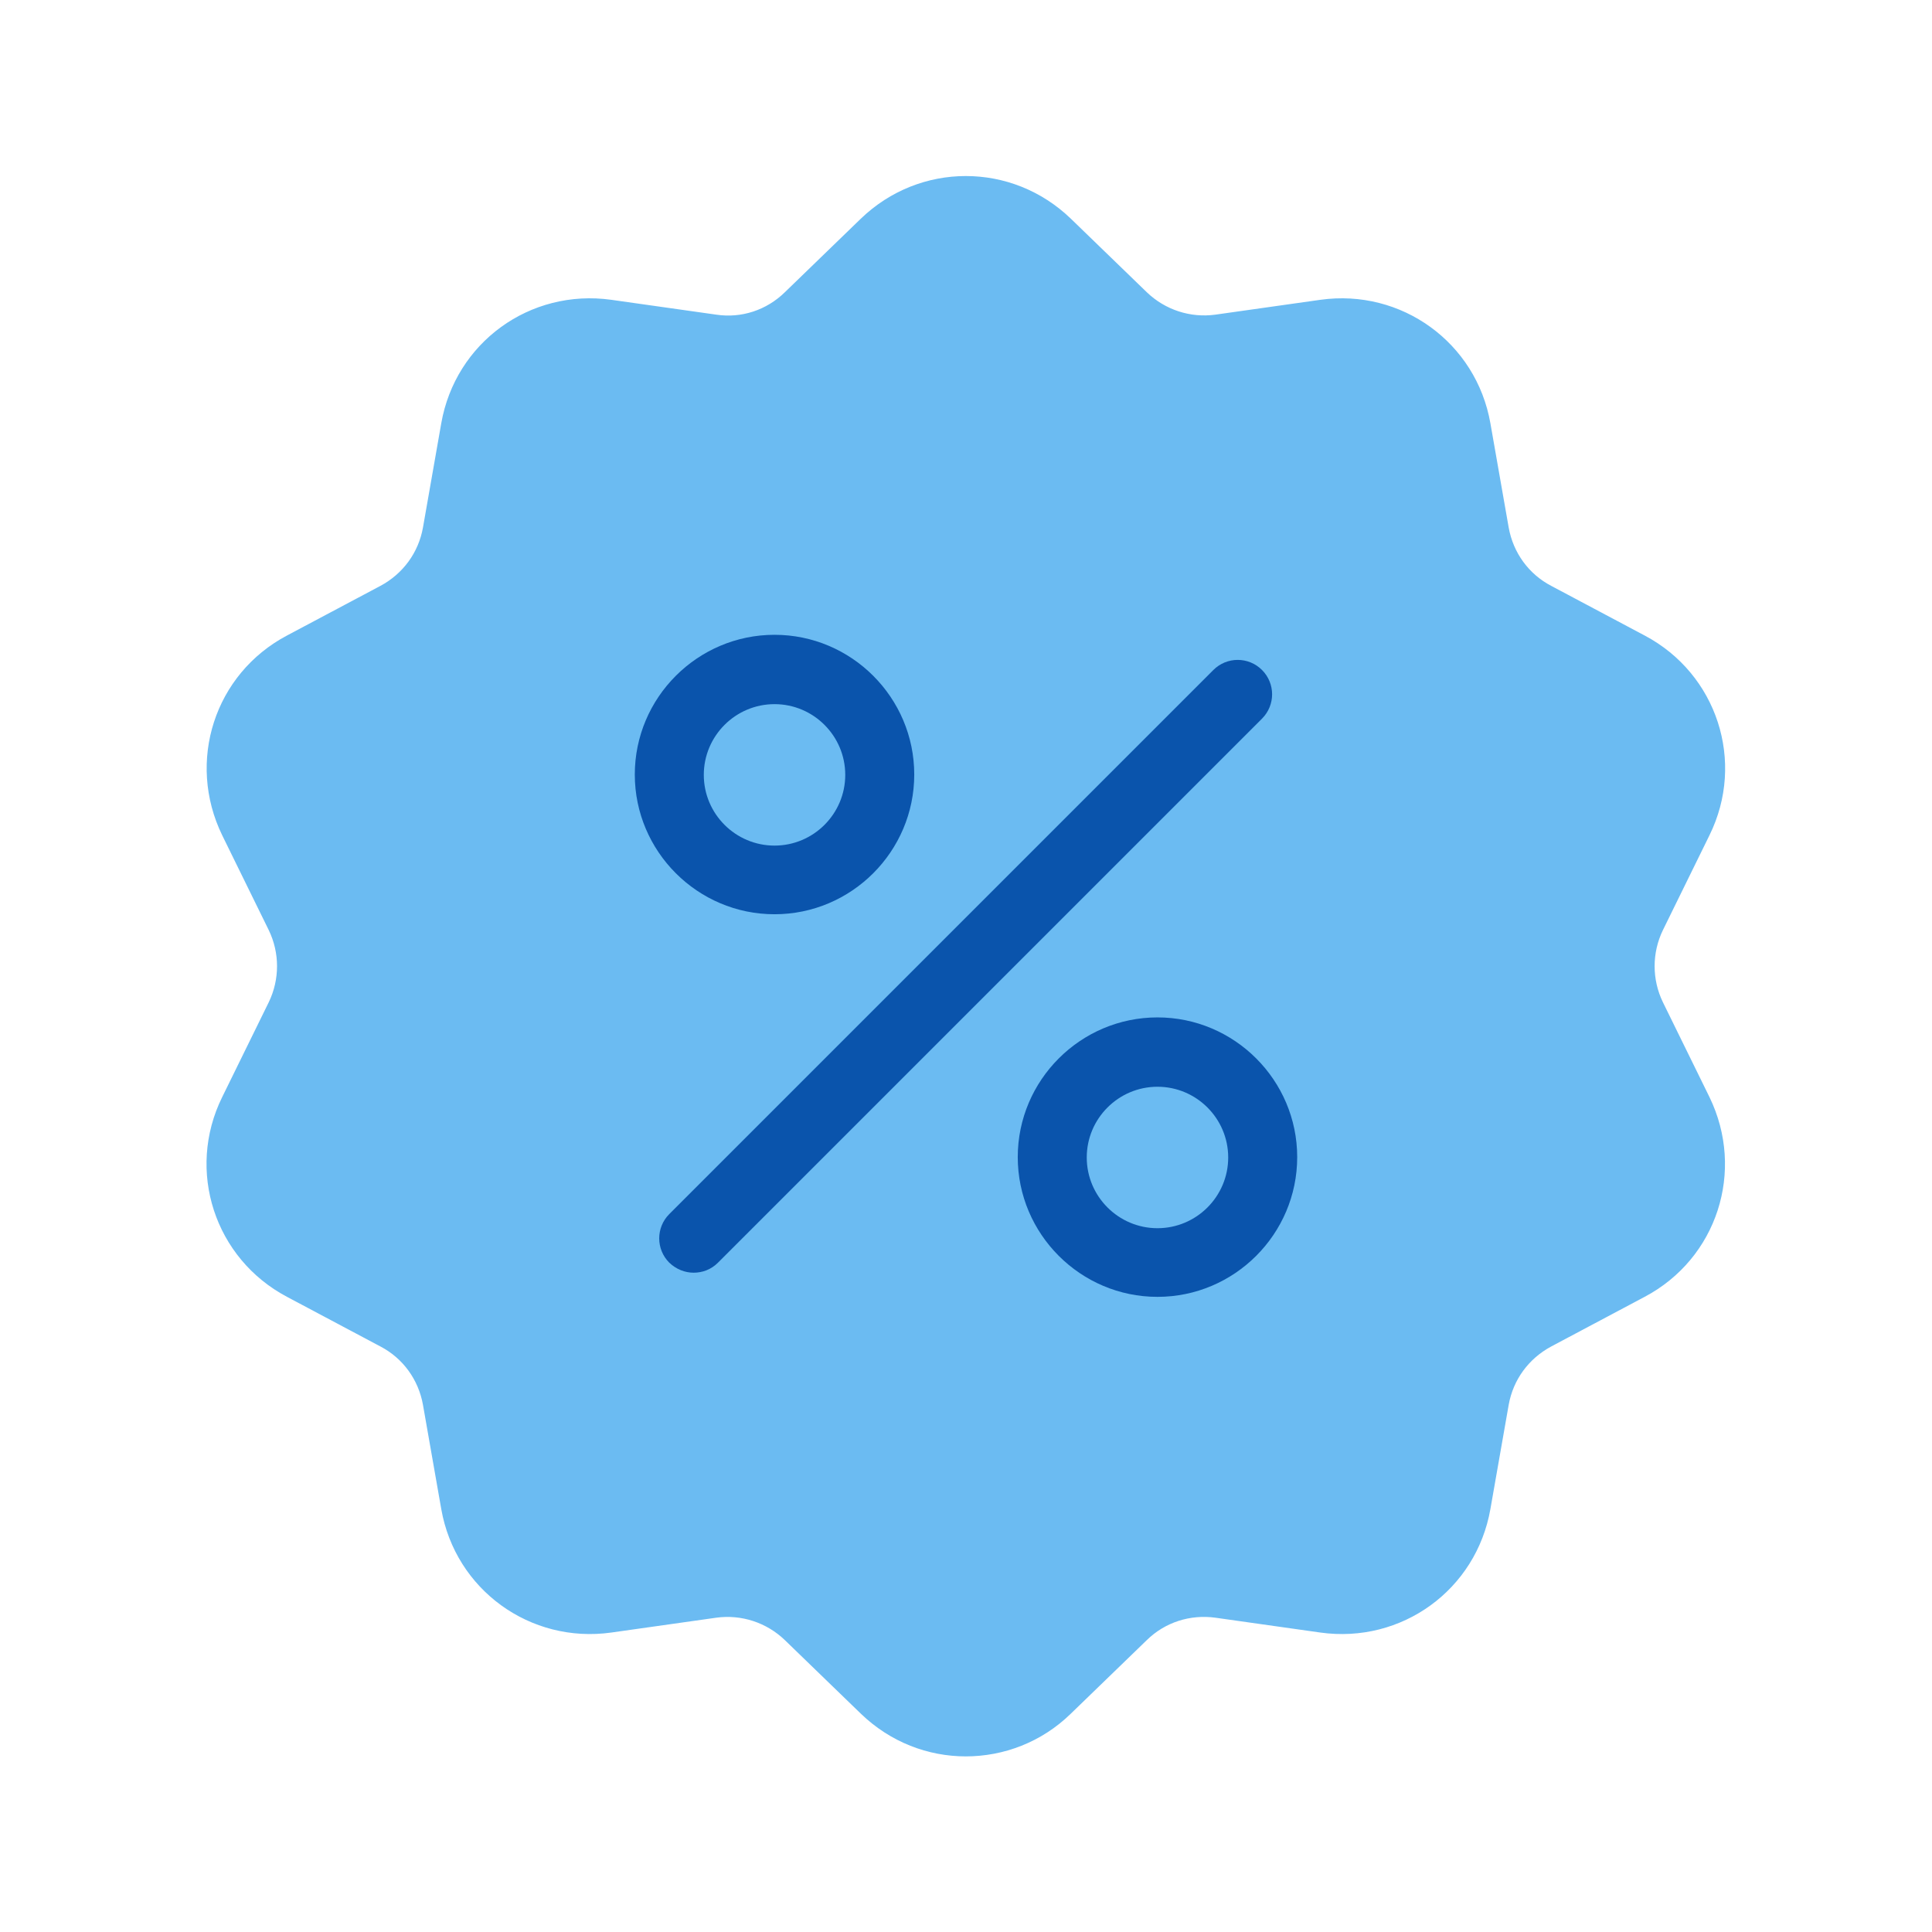
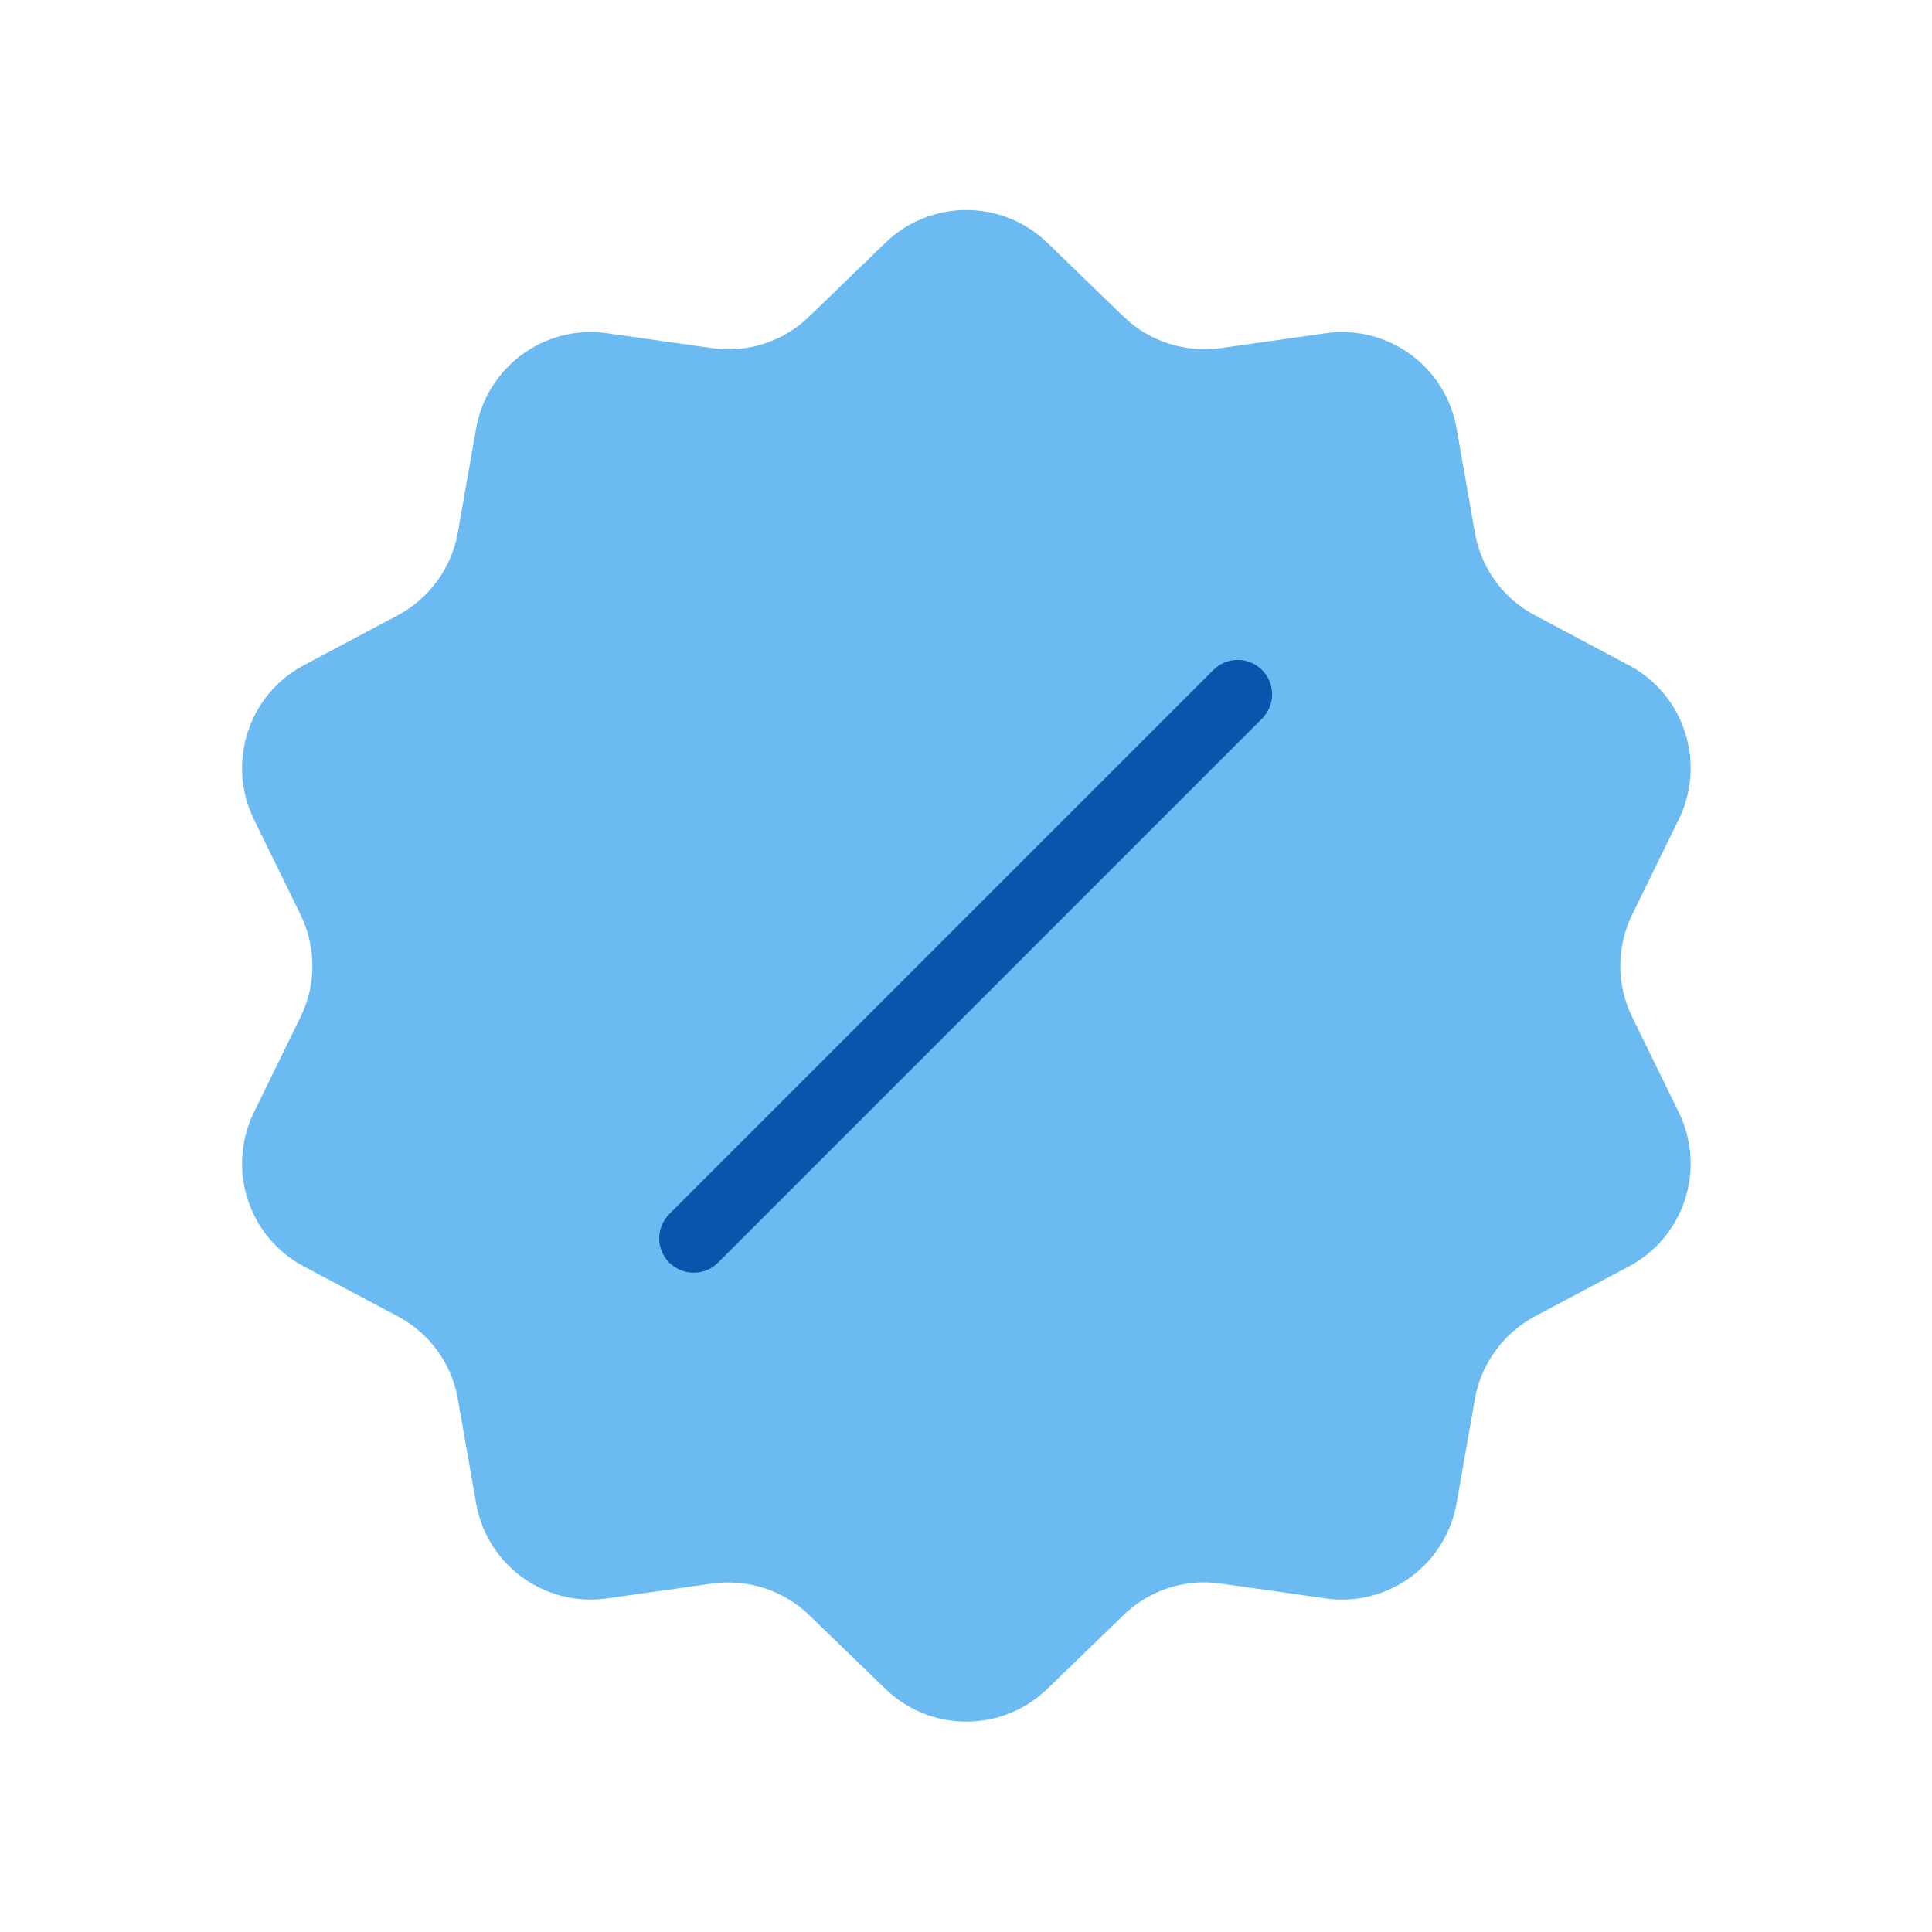
<svg xmlns="http://www.w3.org/2000/svg" id="design" viewBox="0 0 56 56" width="56" height="56">
  <defs>
    <style>.cls-1{fill:none;}.cls-1,.cls-2,.cls-3{stroke-width:0px;}.cls-2{fill:#0a54ac;}.cls-3{fill:#6bbbf2;}</style>
  </defs>
-   <rect class="cls-1" x="0" y="0" width="56" height="56" />
  <path class="cls-3" d="M47.31,29.48l1.35,2.76c.8,1.64.16,3.62-1.45,4.47l-2.71,1.44c-.92.49-1.57,1.38-1.75,2.4l-.53,3.02c-.32,1.8-2,3.02-3.8,2.76l-3.04-.43c-1.03-.15-2.07.19-2.82.92l-2.2,2.13c-1.31,1.27-3.39,1.27-4.7,0l-2.2-2.13c-.75-.73-1.79-1.06-2.82-.92l-3.04.43c-1.81.26-3.49-.97-3.8-2.76l-.53-3.02c-.18-1.03-.82-1.91-1.75-2.4l-2.71-1.44c-1.61-.85-2.25-2.83-1.45-4.47l1.35-2.76c.46-.94.46-2.03,0-2.97l-1.35-2.76c-.8-1.64-.16-3.62,1.45-4.47l2.71-1.44c.92-.49,1.57-1.38,1.75-2.4l.53-3.02c.32-1.8,2-3.02,3.8-2.76l3.04.43c1.03.15,2.07-.19,2.82-.92l2.2-2.13c1.31-1.27,3.39-1.27,4.7,0l2.2,2.13c.75.73,1.79,1.06,2.82.92l3.04-.43c1.81-.26,3.49.97,3.8,2.76l.53,3.02c.18,1.03.82,1.91,1.75,2.4l2.71,1.44c1.61.85,2.25,2.83,1.45,4.47l-1.35,2.76c-.46.94-.46,2.03,0,2.97Z" />
-   <path class="cls-3" d="M28,50.91c-1.1,0-2.19-.41-3.05-1.24l-2.2-2.13c-.53-.51-1.26-.75-1.99-.65l-3.04.43c-2.35.33-4.52-1.24-4.93-3.58l-.53-3.02c-.13-.73-.58-1.35-1.23-1.69l-2.71-1.44c-2.1-1.11-2.93-3.66-1.88-5.79l1.35-2.75c.32-.66.32-1.43,0-2.09l-1.35-2.75c-1.04-2.14-.22-4.68,1.88-5.79l2.71-1.44c.65-.35,1.1-.96,1.23-1.69l.53-3.02c.41-2.34,2.57-3.91,4.93-3.58l3.04.43c.73.11,1.46-.13,1.99-.65l2.2-2.13c1.71-1.65,4.38-1.65,6.09,0l2.2,2.13c.53.51,1.26.75,1.99.65l3.04-.43c2.35-.33,4.52,1.24,4.93,3.58l.53,3.02c.13.73.58,1.35,1.23,1.69l2.71,1.44c2.1,1.11,2.93,3.66,1.88,5.79l-1.35,2.75c-.32.66-.32,1.43,0,2.09l1.35,2.75c1.04,2.14.22,4.68-1.88,5.79l-2.71,1.44c-.65.35-1.1.96-1.23,1.69l-.53,3.02c-.41,2.34-2.57,3.91-4.93,3.58l-3.04-.43c-.73-.1-1.46.13-1.99.65l-2.2,2.13c-.85.83-1.95,1.24-3.05,1.24ZM21.1,44.87c1.13,0,2.21.43,3.04,1.23l2.2,2.13c.93.9,2.38.9,3.31,0l2.2-2.13c.98-.95,2.31-1.38,3.66-1.19l3.04.43c1.29.18,2.46-.67,2.68-1.95l.53-3.02c.23-1.34,1.06-2.48,2.26-3.11l2.71-1.44c1.14-.61,1.59-1.99,1.02-3.15l-1.35-2.75c-.6-1.22-.6-2.62,0-3.85l1.35-2.75c.57-1.16.12-2.54-1.02-3.15l-2.71-1.44c-1.2-.64-2.03-1.77-2.26-3.11l-.53-3.02c-.22-1.27-1.39-2.13-2.68-1.95l-3.04.43c-1.34.19-2.68-.24-3.66-1.19l-2.2-2.13c-.93-.9-2.38-.9-3.31,0l-2.2,2.13c-.98.95-2.31,1.38-3.66,1.19l-3.04-.43c-1.28-.18-2.46.67-2.68,1.95l-.53,3.02c-.23,1.34-1.06,2.48-2.26,3.11l-2.71,1.44c-1.14.61-1.59,1.99-1.02,3.15l1.35,2.75c.6,1.22.6,2.62,0,3.85l-1.35,2.75c-.57,1.16-.12,2.54,1.02,3.15l2.71,1.44c1.2.64,2.03,1.77,2.26,3.11l.53,3.02c.22,1.27,1.4,2.13,2.68,1.95l3.04-.43c.21-.03.42-.04.62-.04Z" />
  <path class="cls-2" d="M20.11,36.89c-.26,0-.51-.1-.71-.29-.39-.39-.39-1.02,0-1.41l15.77-15.77c.39-.39,1.02-.39,1.41,0s.39,1.02,0,1.41l-15.77,15.77c-.2.2-.45.29-.71.29Z" />
-   <path class="cls-2" d="M33.55,37.59c-2.23,0-4.05-1.82-4.05-4.05s1.82-4.05,4.05-4.05,4.05,1.82,4.05,4.05-1.82,4.05-4.05,4.05ZM33.55,31.5c-1.13,0-2.05.92-2.05,2.05s.92,2.05,2.05,2.05,2.05-.92,2.05-2.05-.92-2.05-2.05-2.05Z" />
-   <path class="cls-2" d="M22.45,26.5c-2.23,0-4.05-1.82-4.05-4.05s1.82-4.05,4.05-4.05,4.05,1.82,4.05,4.05-1.82,4.05-4.05,4.05ZM22.45,20.41c-1.13,0-2.05.92-2.05,2.05s.92,2.05,2.05,2.05,2.05-.92,2.05-2.05-.92-2.05-2.05-2.05Z" />
</svg>